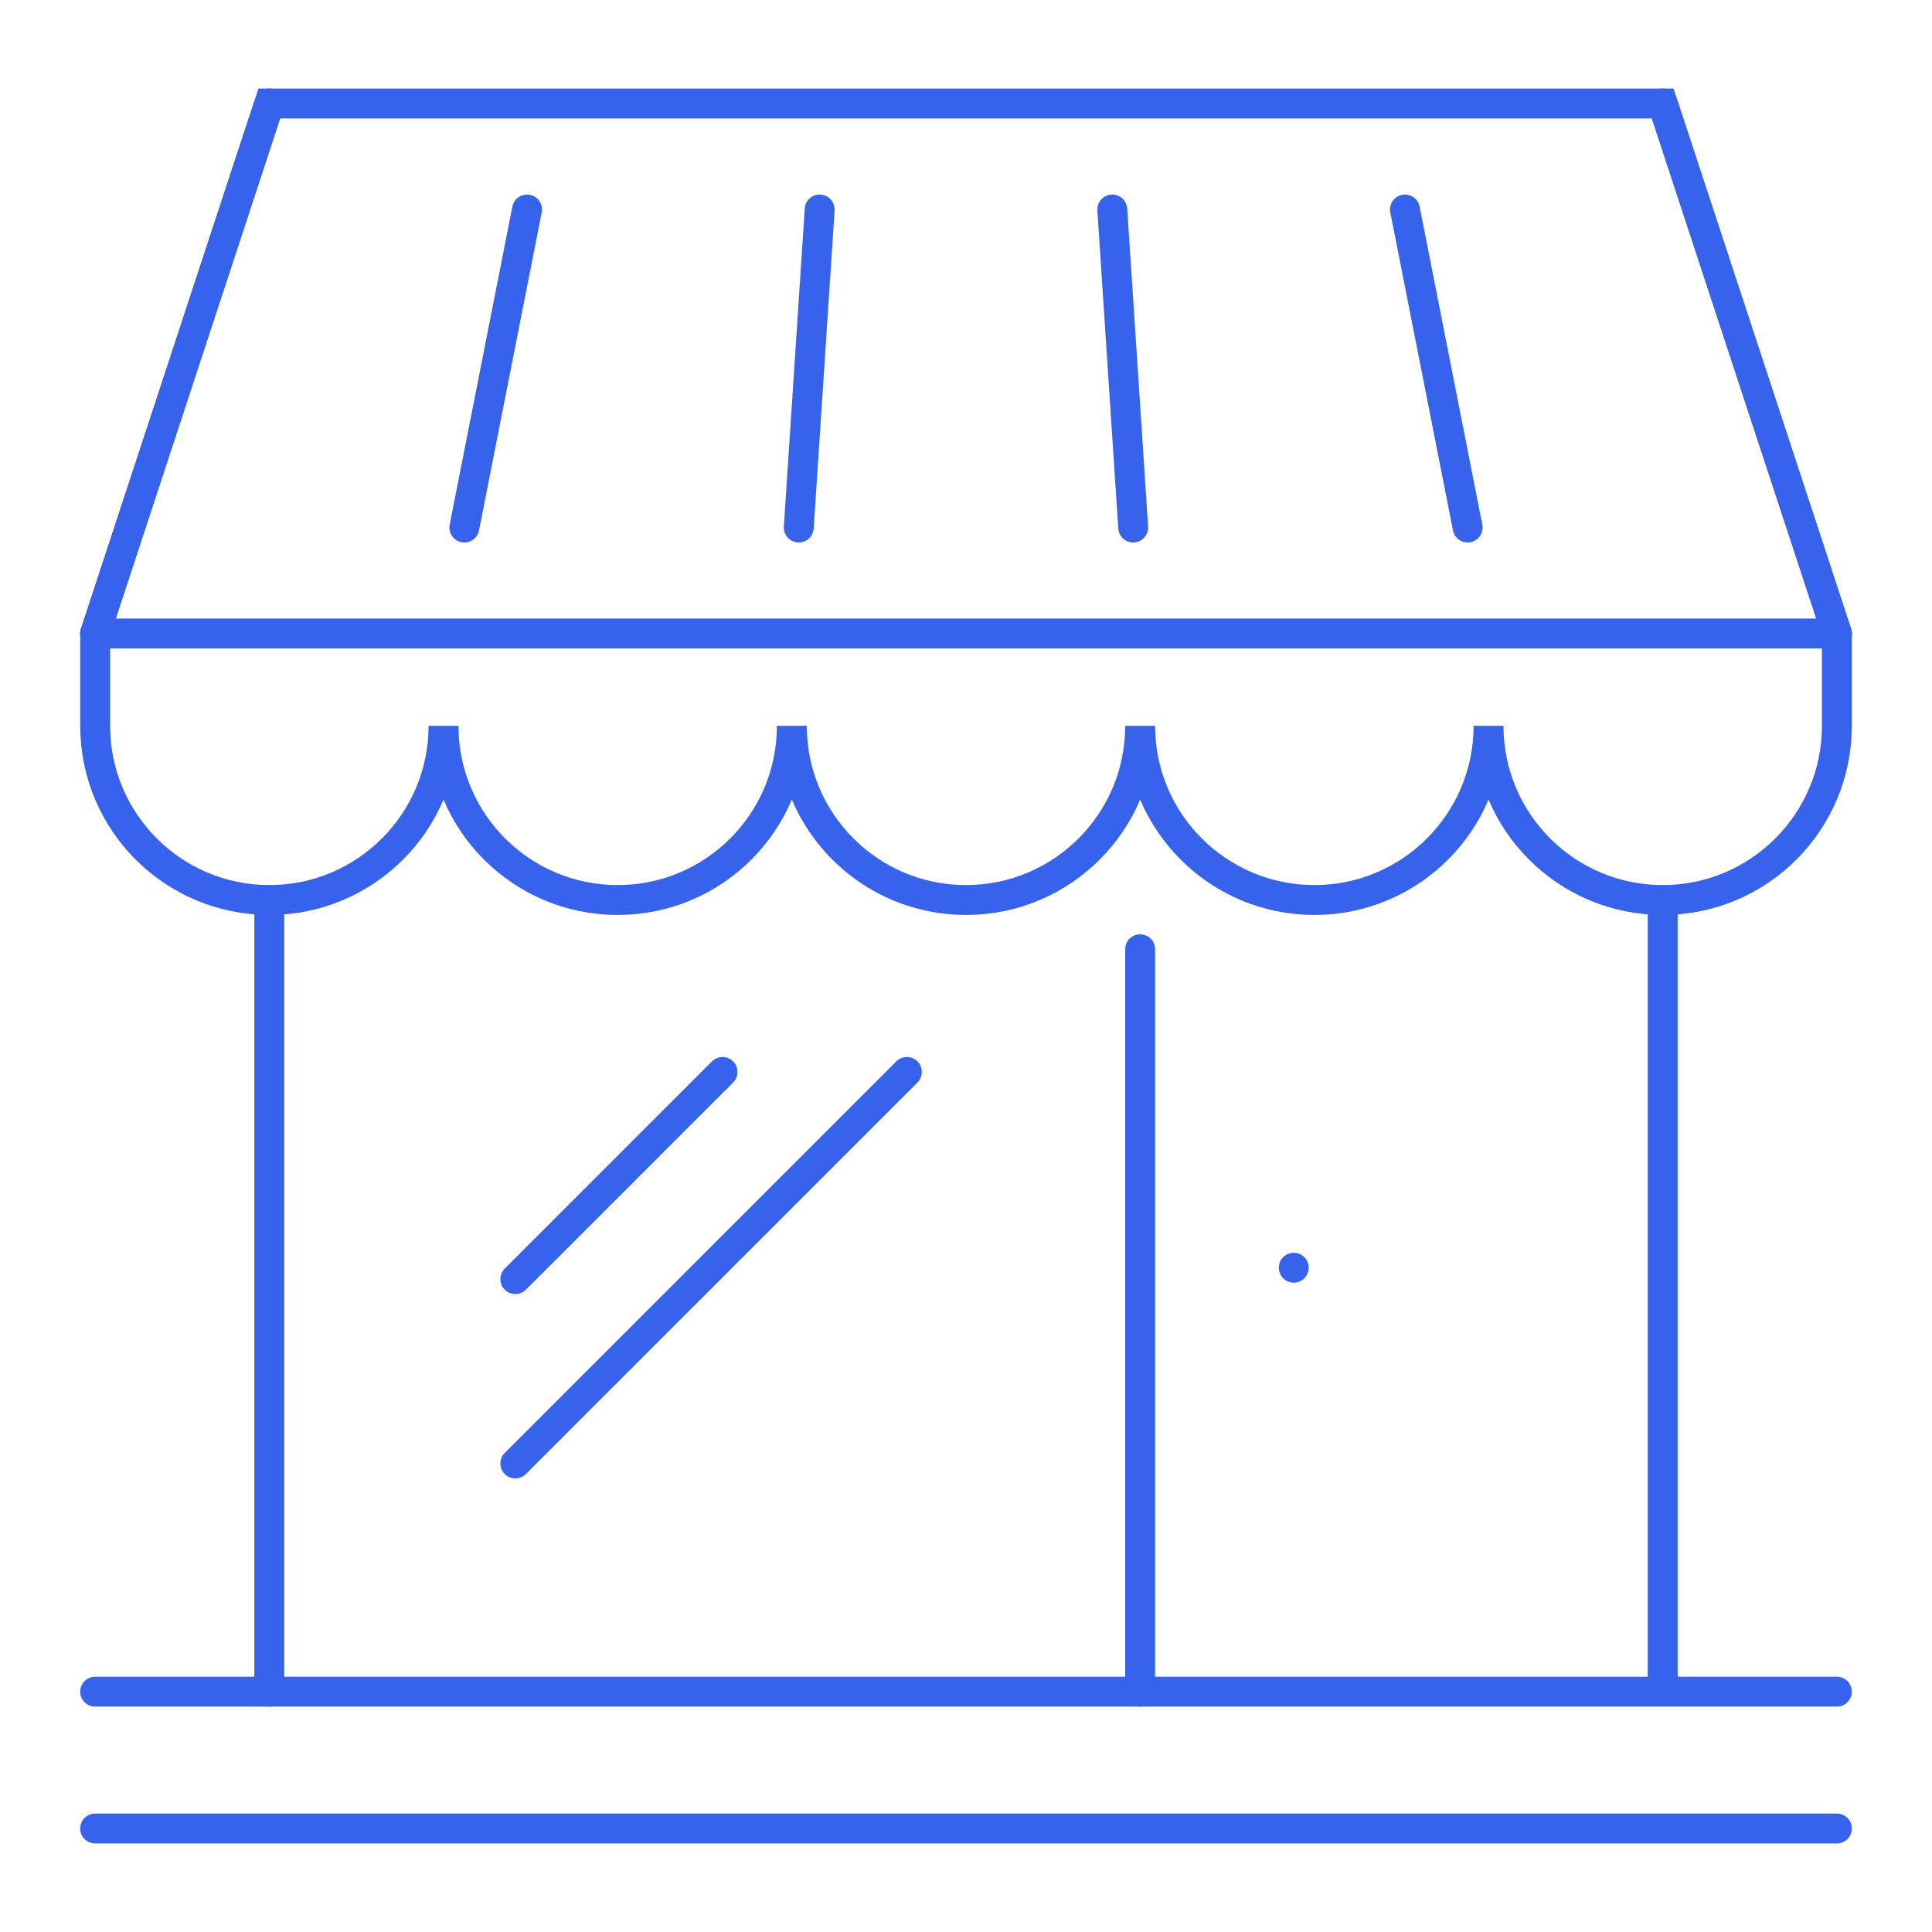
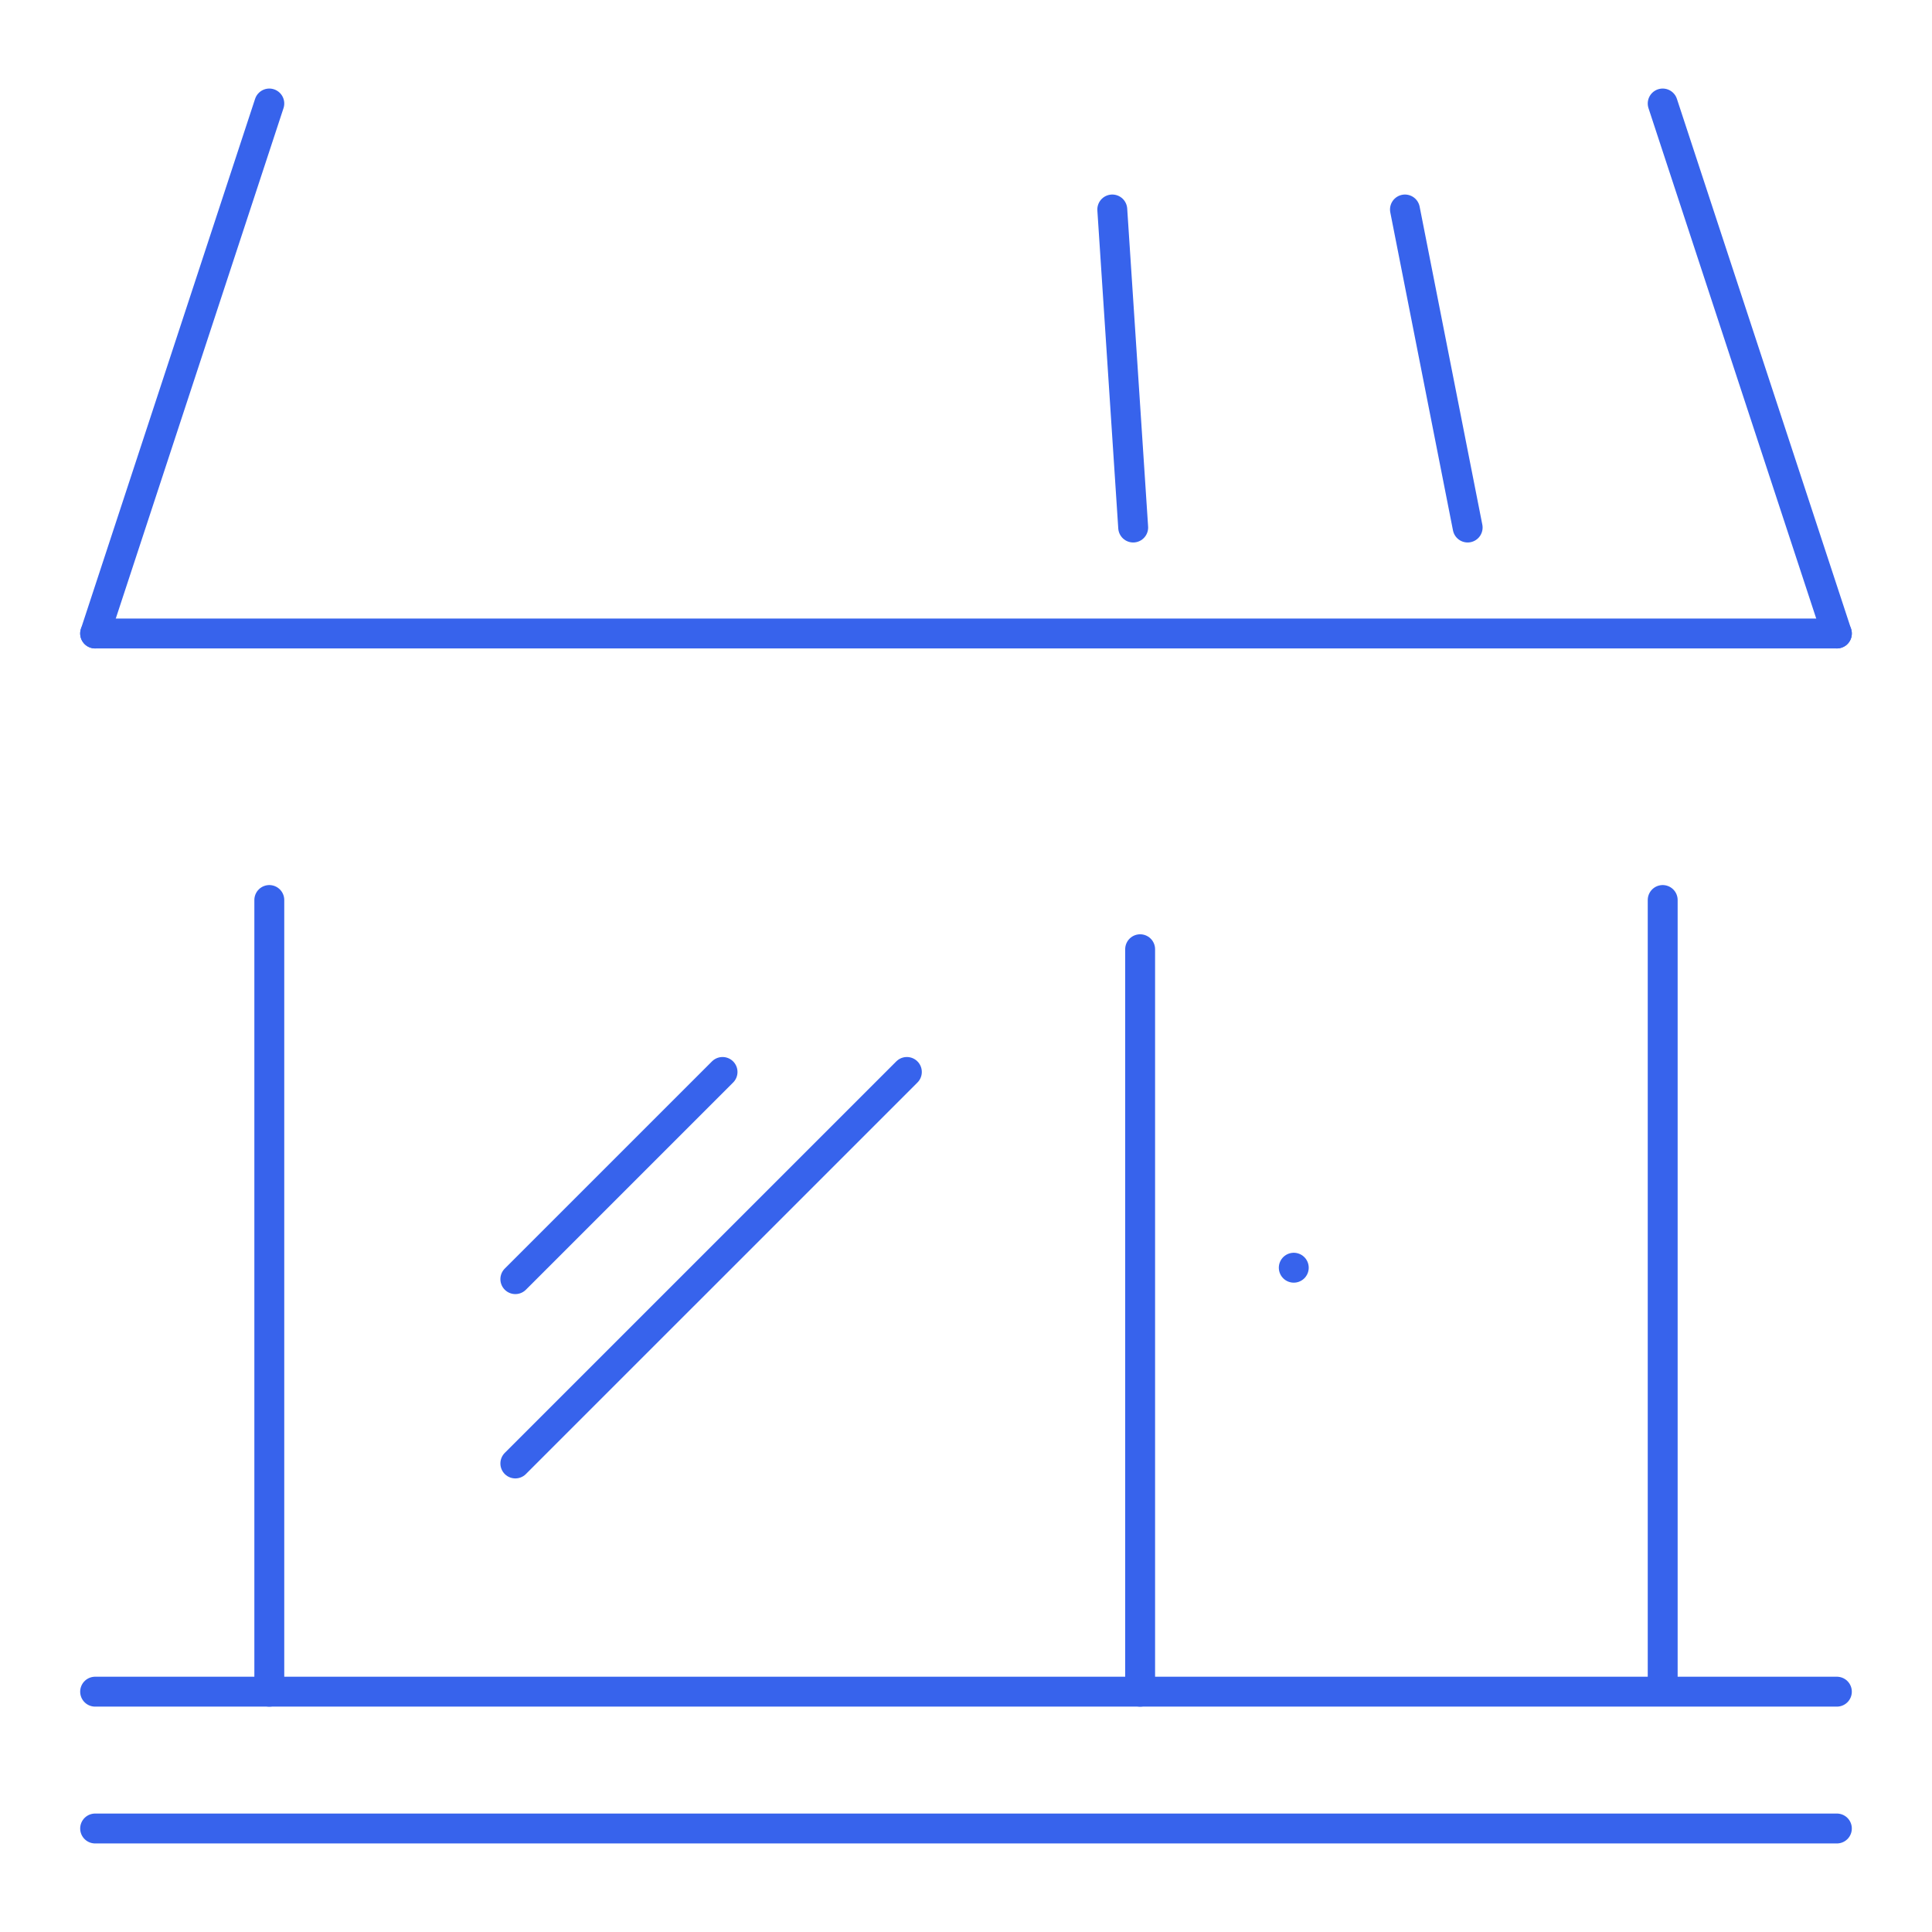
<svg xmlns="http://www.w3.org/2000/svg" version="1.1" id="Calque_1" x="0px" y="0px" width="84px" height="84px" viewBox="0 0 84 84" enable-background="new 0 0 84 84" xml:space="preserve">
  <g>
    <g>
      <g>
-         <path fill="none" stroke="#3763EC" stroke-width="1.3" stroke-linecap="round" stroke-miterlimit="10" d="M79.864,27.55v4.007     c0,4.184-3.391,7.574-7.573,7.574c-4.182,0-7.572-3.391-7.572-7.574c0,4.184-3.391,7.574-7.573,7.574s-7.574-3.391-7.574-7.574     c0,4.184-3.391,7.574-7.573,7.574c-4.181,0-7.571-3.391-7.571-7.574c0,4.184-3.392,7.574-7.574,7.574     c-4.181,0-7.571-3.391-7.571-7.574c0,4.184-3.39,7.574-7.572,7.574s-7.573-3.391-7.573-7.574V27.55" />
-       </g>
+         </g>
      <g>
        <line fill="none" stroke="#3763EC" stroke-width="1.3" stroke-linecap="round" stroke-miterlimit="10" x1="79.864" y1="27.543" x2="4.136" y2="27.543" />
-         <polyline fill="none" stroke="#3763EC" stroke-width="1.3" stroke-linecap="round" stroke-miterlimit="10" points="     79.864,27.543 72.291,4.5 11.709,4.5 4.136,27.543    " />
        <g>
          <line fill="none" stroke="#3763EC" stroke-width="1.3" stroke-linecap="round" stroke-miterlimit="10" x1="11.709" y1="4.5" x2="4.136" y2="27.543" />
-           <line fill="none" stroke="#3763EC" stroke-width="1.3" stroke-linecap="round" stroke-miterlimit="10" x1="22.915" y1="9.108" x2="20.189" y2="22.936" />
-           <line fill="none" stroke="#3763EC" stroke-width="1.3" stroke-linecap="round" stroke-miterlimit="10" x1="35.638" y1="9.108" x2="34.729" y2="22.936" />
          <line fill="none" stroke="#3763EC" stroke-width="1.3" stroke-linecap="round" stroke-miterlimit="10" x1="48.36" y1="9.108" x2="49.269" y2="22.936" />
          <line fill="none" stroke="#3763EC" stroke-width="1.3" stroke-linecap="round" stroke-miterlimit="10" x1="61.085" y1="9.108" x2="63.811" y2="22.936" />
          <line fill="none" stroke="#3763EC" stroke-width="1.3" stroke-linecap="round" stroke-miterlimit="10" x1="79.864" y1="27.543" x2="72.291" y2="4.5" />
        </g>
      </g>
      <line fill="none" stroke="#3763EC" stroke-width="1.3" stroke-linecap="round" stroke-miterlimit="10" x1="79.864" y1="73.551" x2="4.136" y2="73.551" />
      <line fill="none" stroke="#3763EC" stroke-width="1.3" stroke-linecap="round" stroke-miterlimit="10" x1="79.864" y1="79.5" x2="4.136" y2="79.5" />
      <line fill="none" stroke="#3763EC" stroke-width="1.3" stroke-linecap="round" stroke-miterlimit="10" x1="72.291" y1="39.131" x2="72.291" y2="73.517" />
      <line fill="none" stroke="#3763EC" stroke-width="1.3" stroke-linecap="round" stroke-miterlimit="10" x1="49.571" y1="41.271" x2="49.571" y2="73.551" />
      <line fill="none" stroke="#3763EC" stroke-width="1.3" stroke-linecap="round" stroke-miterlimit="10" x1="11.709" y1="39.131" x2="11.709" y2="73.551" />
      <line fill="none" stroke="#3763EC" stroke-width="1.3" stroke-linecap="round" stroke-miterlimit="10" x1="39.429" y1="46.607" x2="22.406" y2="63.629" />
      <line fill="none" stroke="#3763EC" stroke-width="1.3" stroke-linecap="round" stroke-miterlimit="10" x1="31.415" y1="46.607" x2="22.406" y2="55.615" />
      <line fill="none" stroke="#3763EC" stroke-width="1.3" stroke-linecap="round" stroke-miterlimit="10" x1="56.251" y1="55.118" x2="56.251" y2="55.118" />
    </g>
  </g>
</svg>